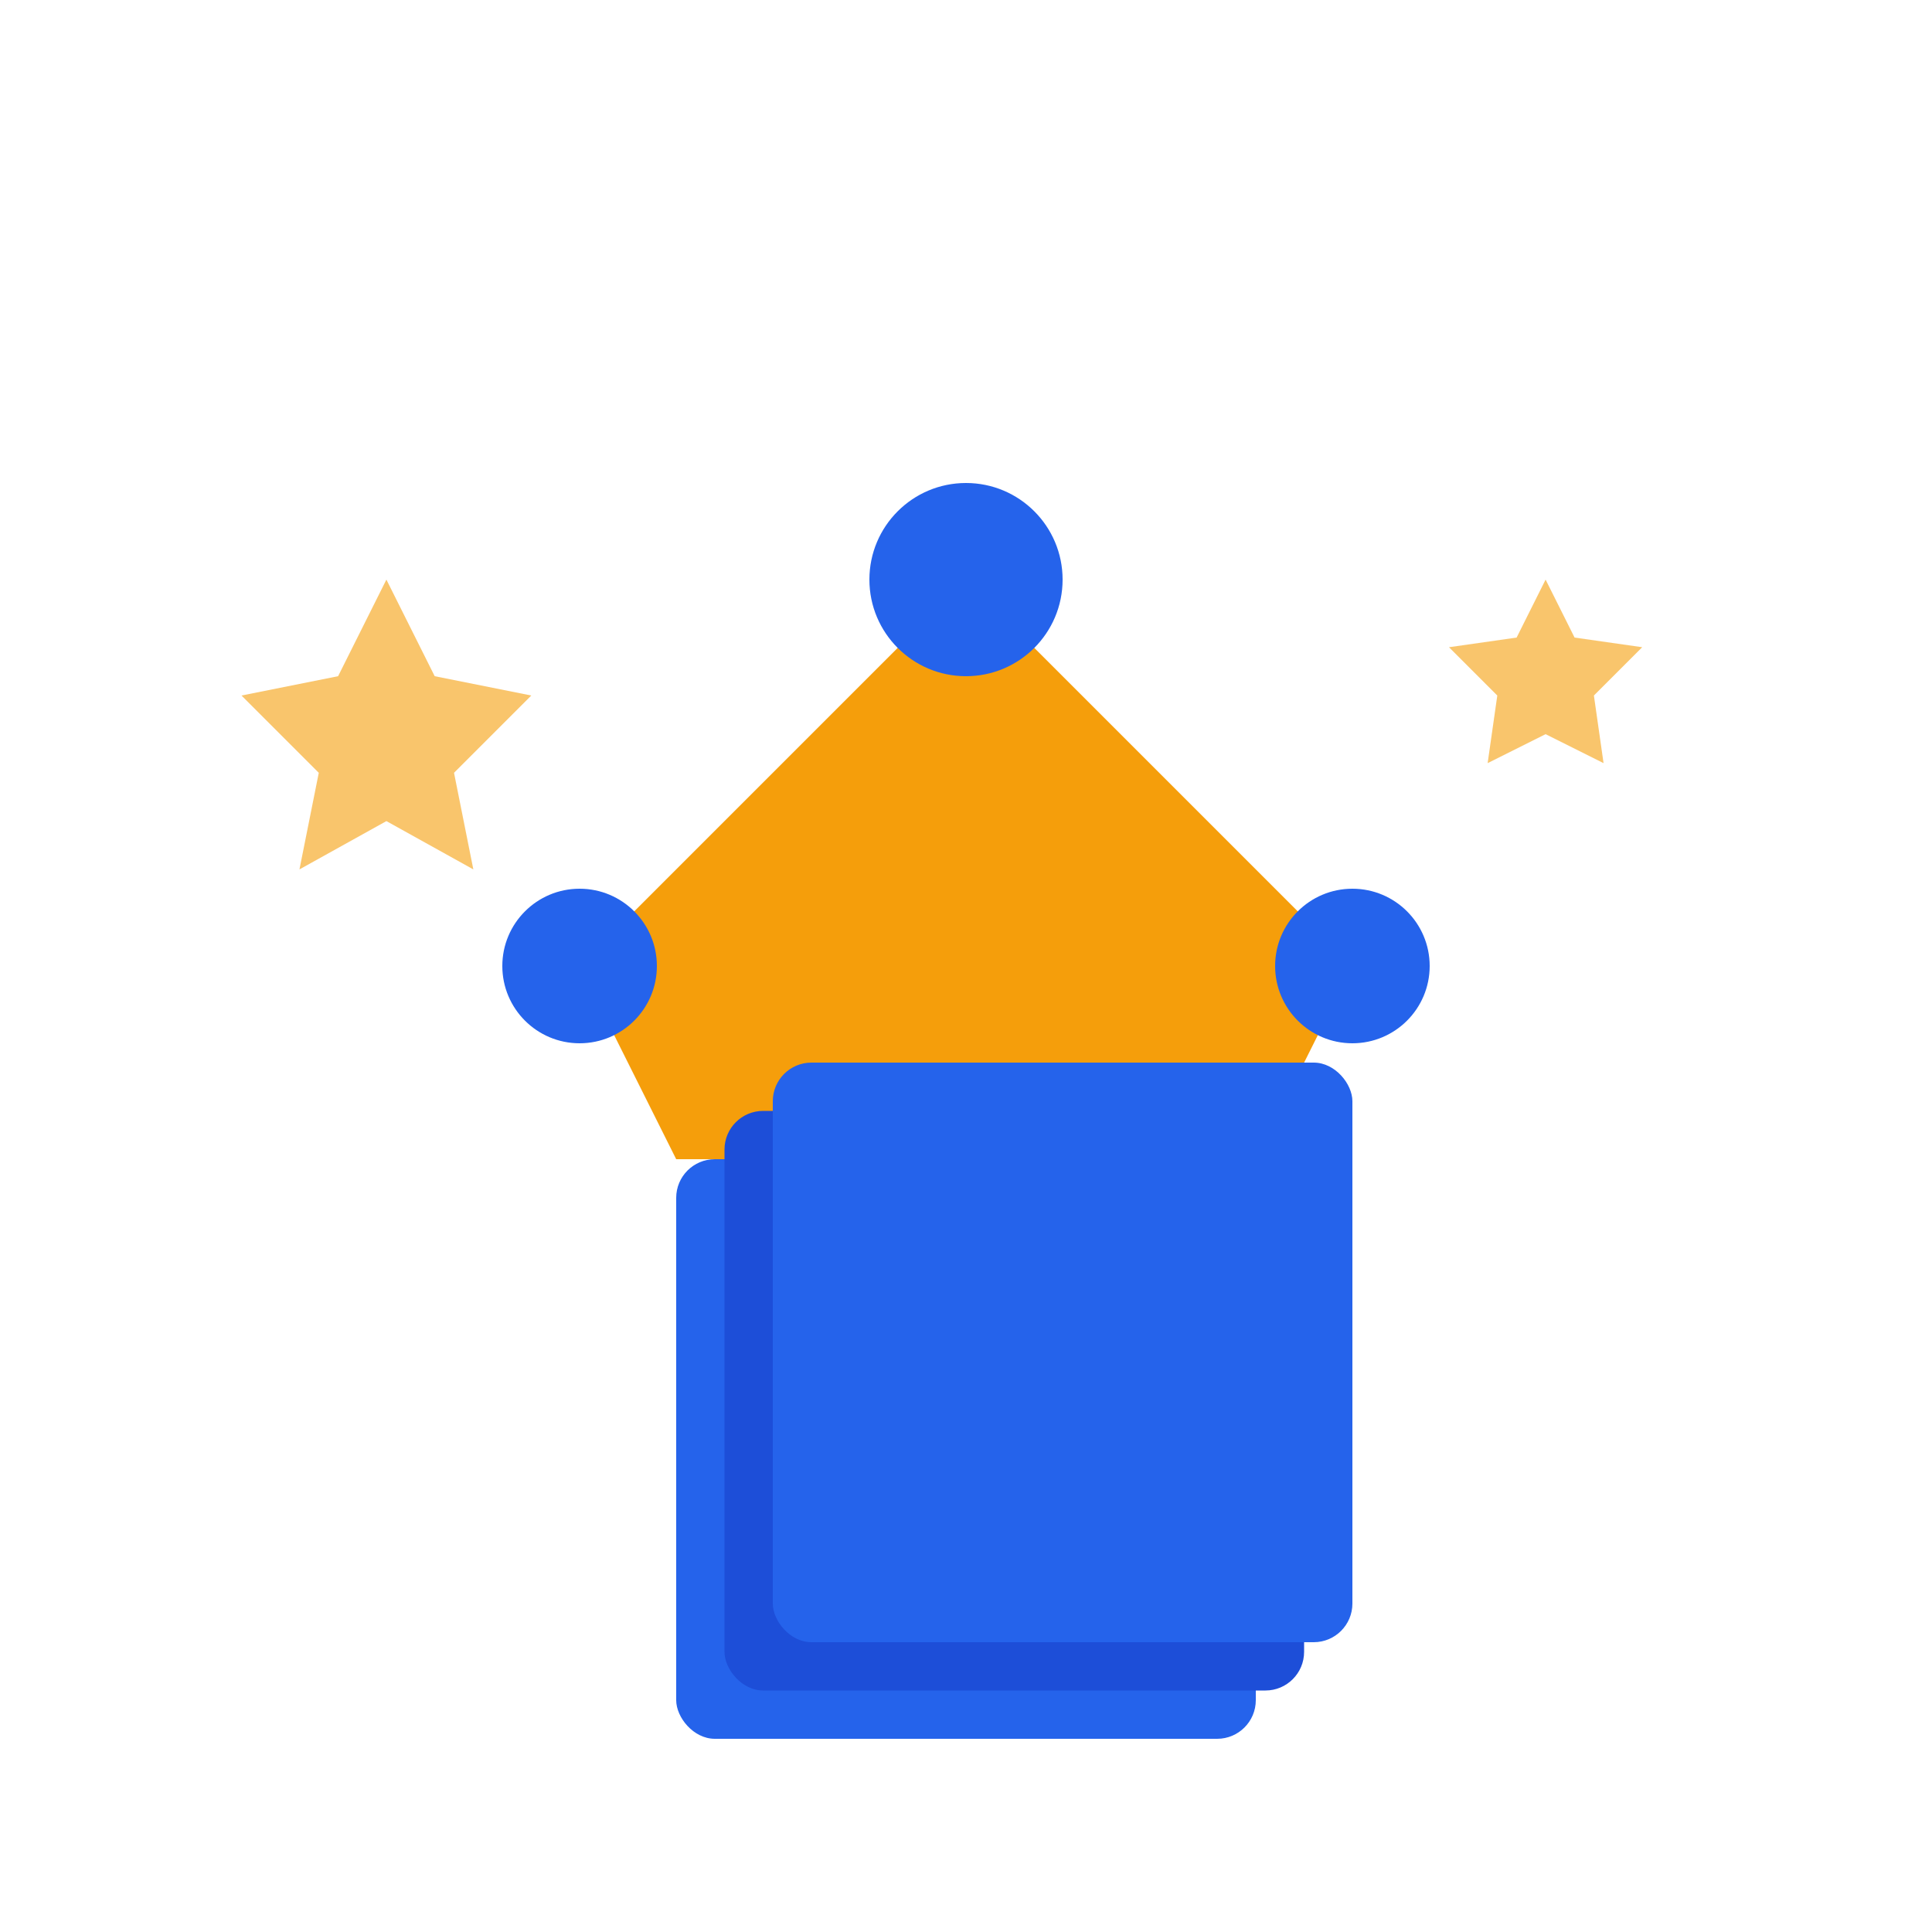
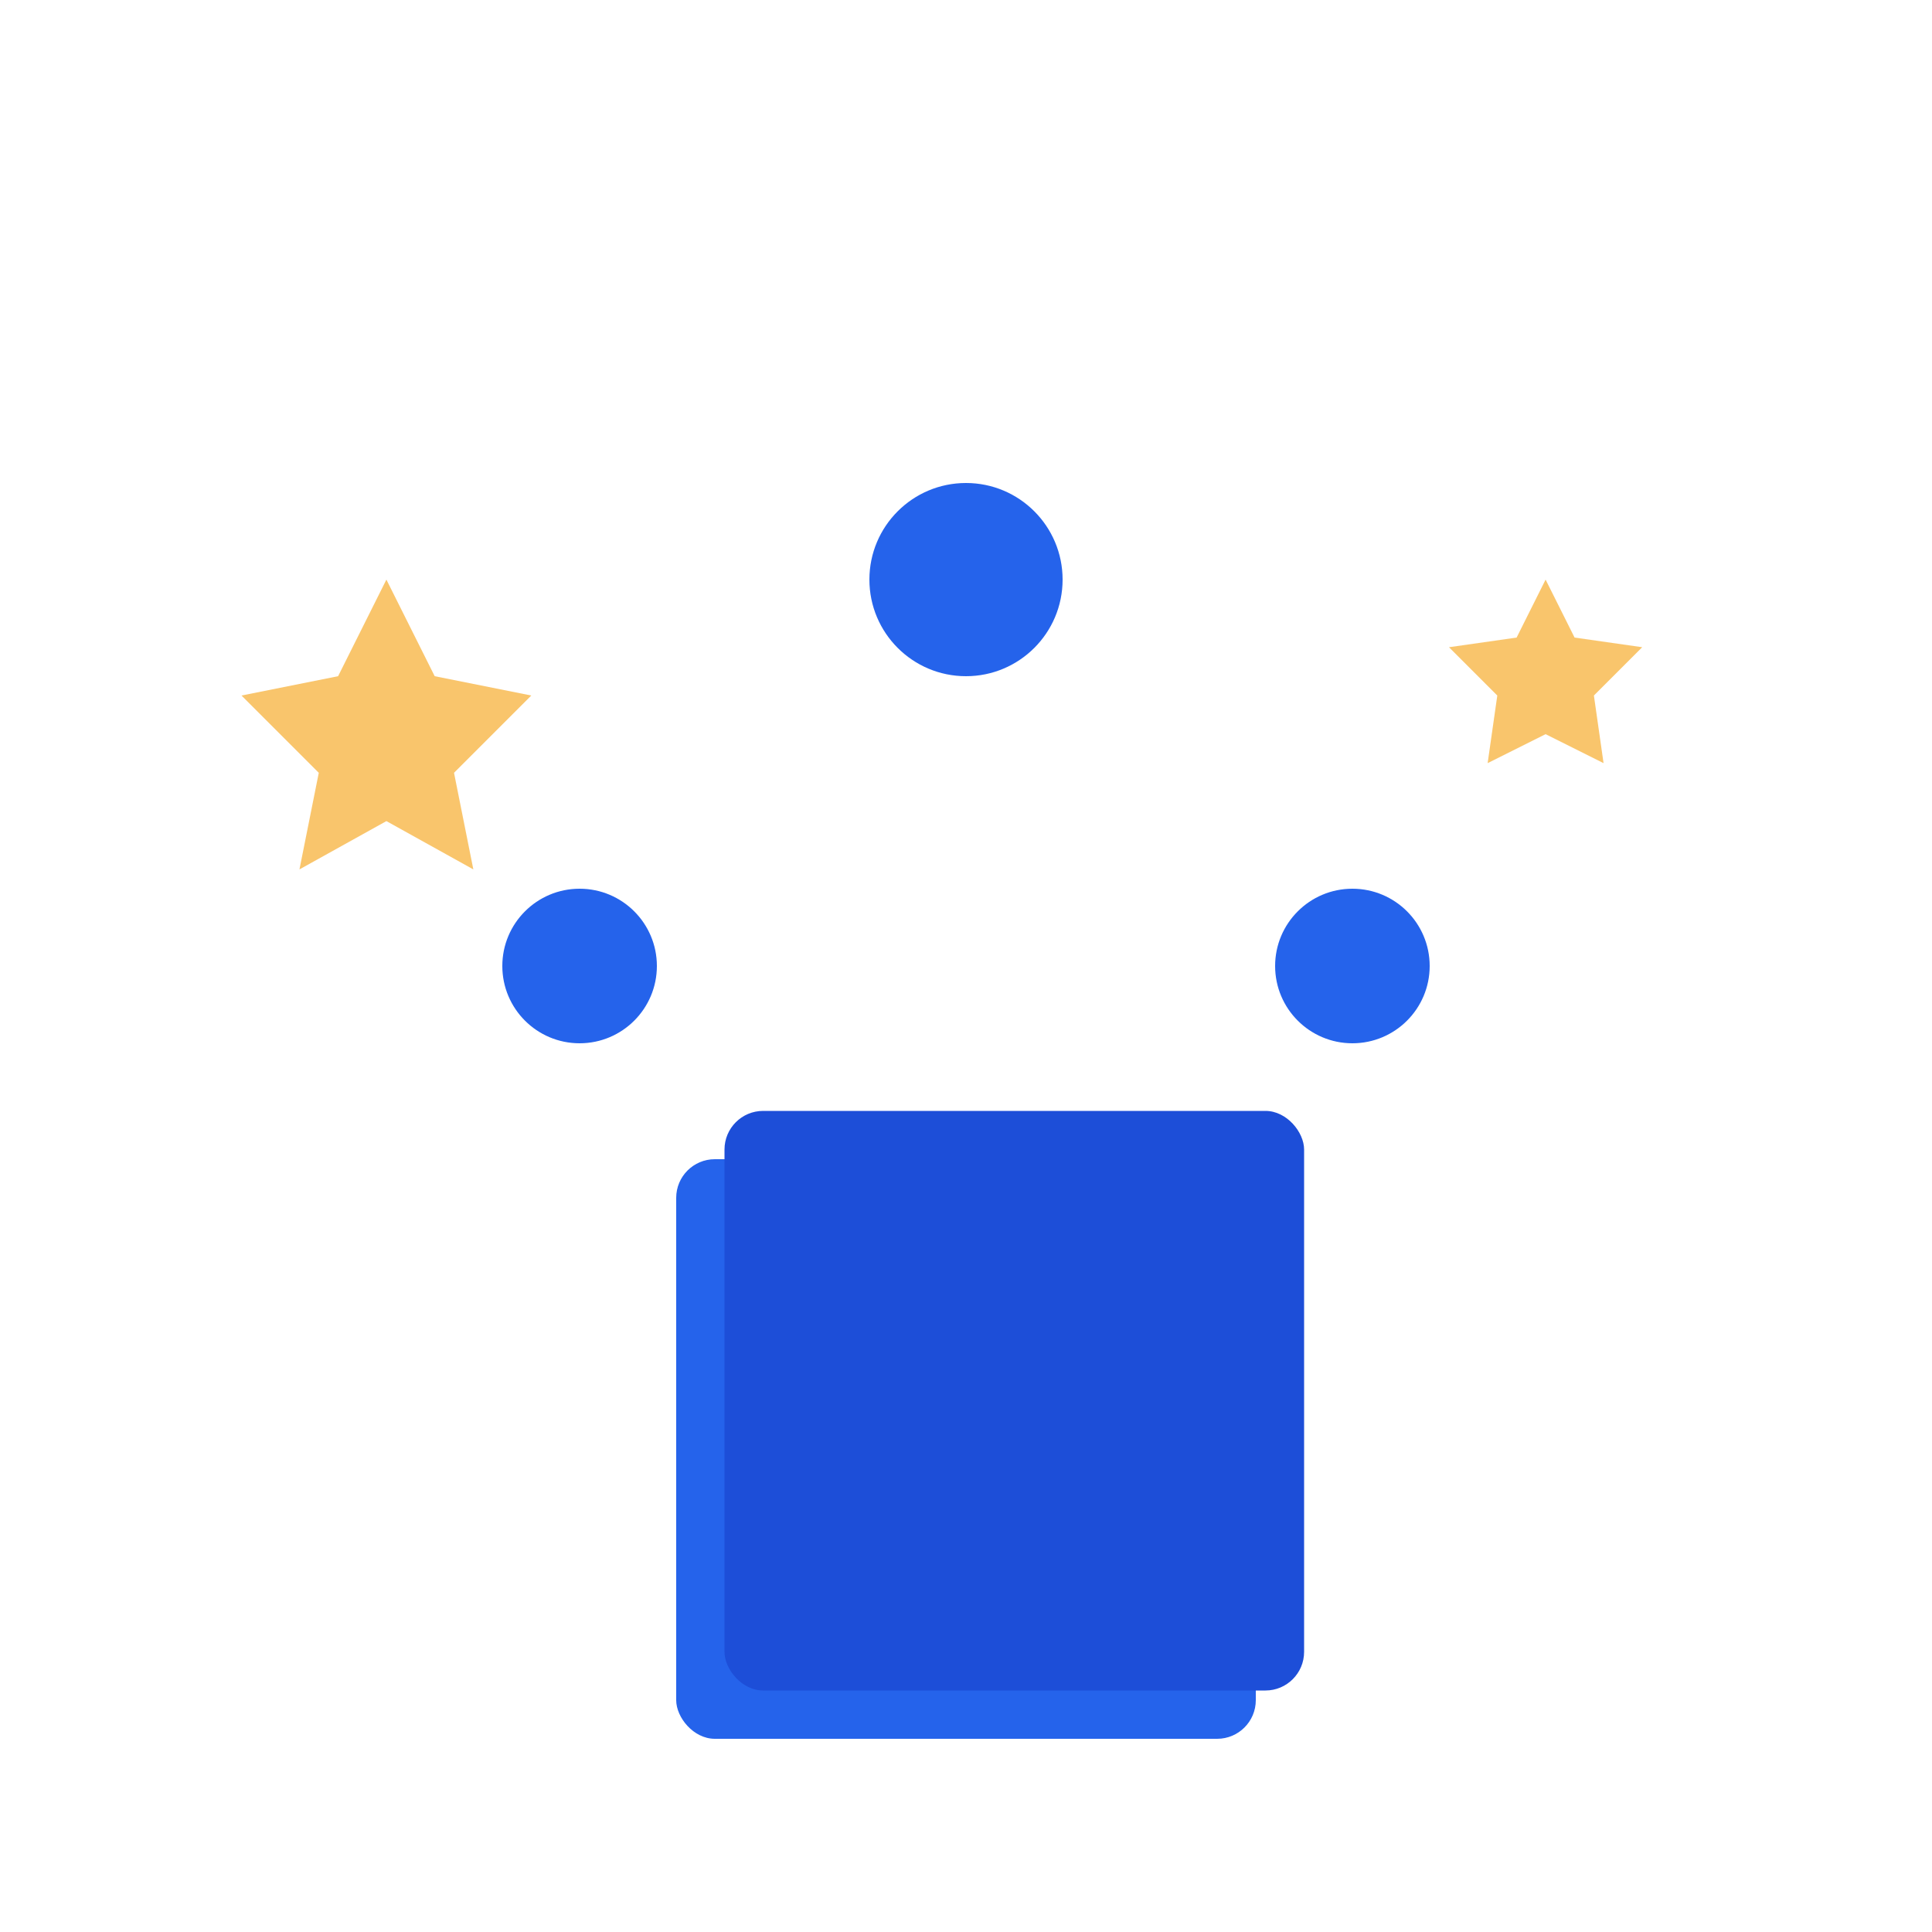
<svg xmlns="http://www.w3.org/2000/svg" width="200" height="200" viewBox="0 0 200 200" fill="none">
-   <path d="M60 100 L100 60 L140 100 L130 120 L70 120 Z" fill="#F59E0B" />
  <circle cx="100" cy="60" r="10" fill="#2563EB" />
  <circle cx="60" cy="100" r="8" fill="#2563EB" />
  <circle cx="140" cy="100" r="8" fill="#2563EB" />
  <rect x="70" y="120" width="60" height="60" rx="4" fill="#2563EB" />
  <rect x="75" y="115" width="60" height="60" rx="4" fill="#1D4ED8" />
-   <rect x="80" y="110" width="60" height="60" rx="4" fill="#2563EB" />
  <path d="M40 60 L45 70 L55 72 L47 80 L49 90 L40 85 L31 90 L33 80 L25 72 L35 70 Z" fill="#F59E0B" opacity="0.6" />
  <path d="M160 60 L163 66 L170 67 L165 72 L166 79 L160 76 L154 79 L155 72 L150 67 L157 66 Z" fill="#F59E0B" opacity="0.6" />
</svg>